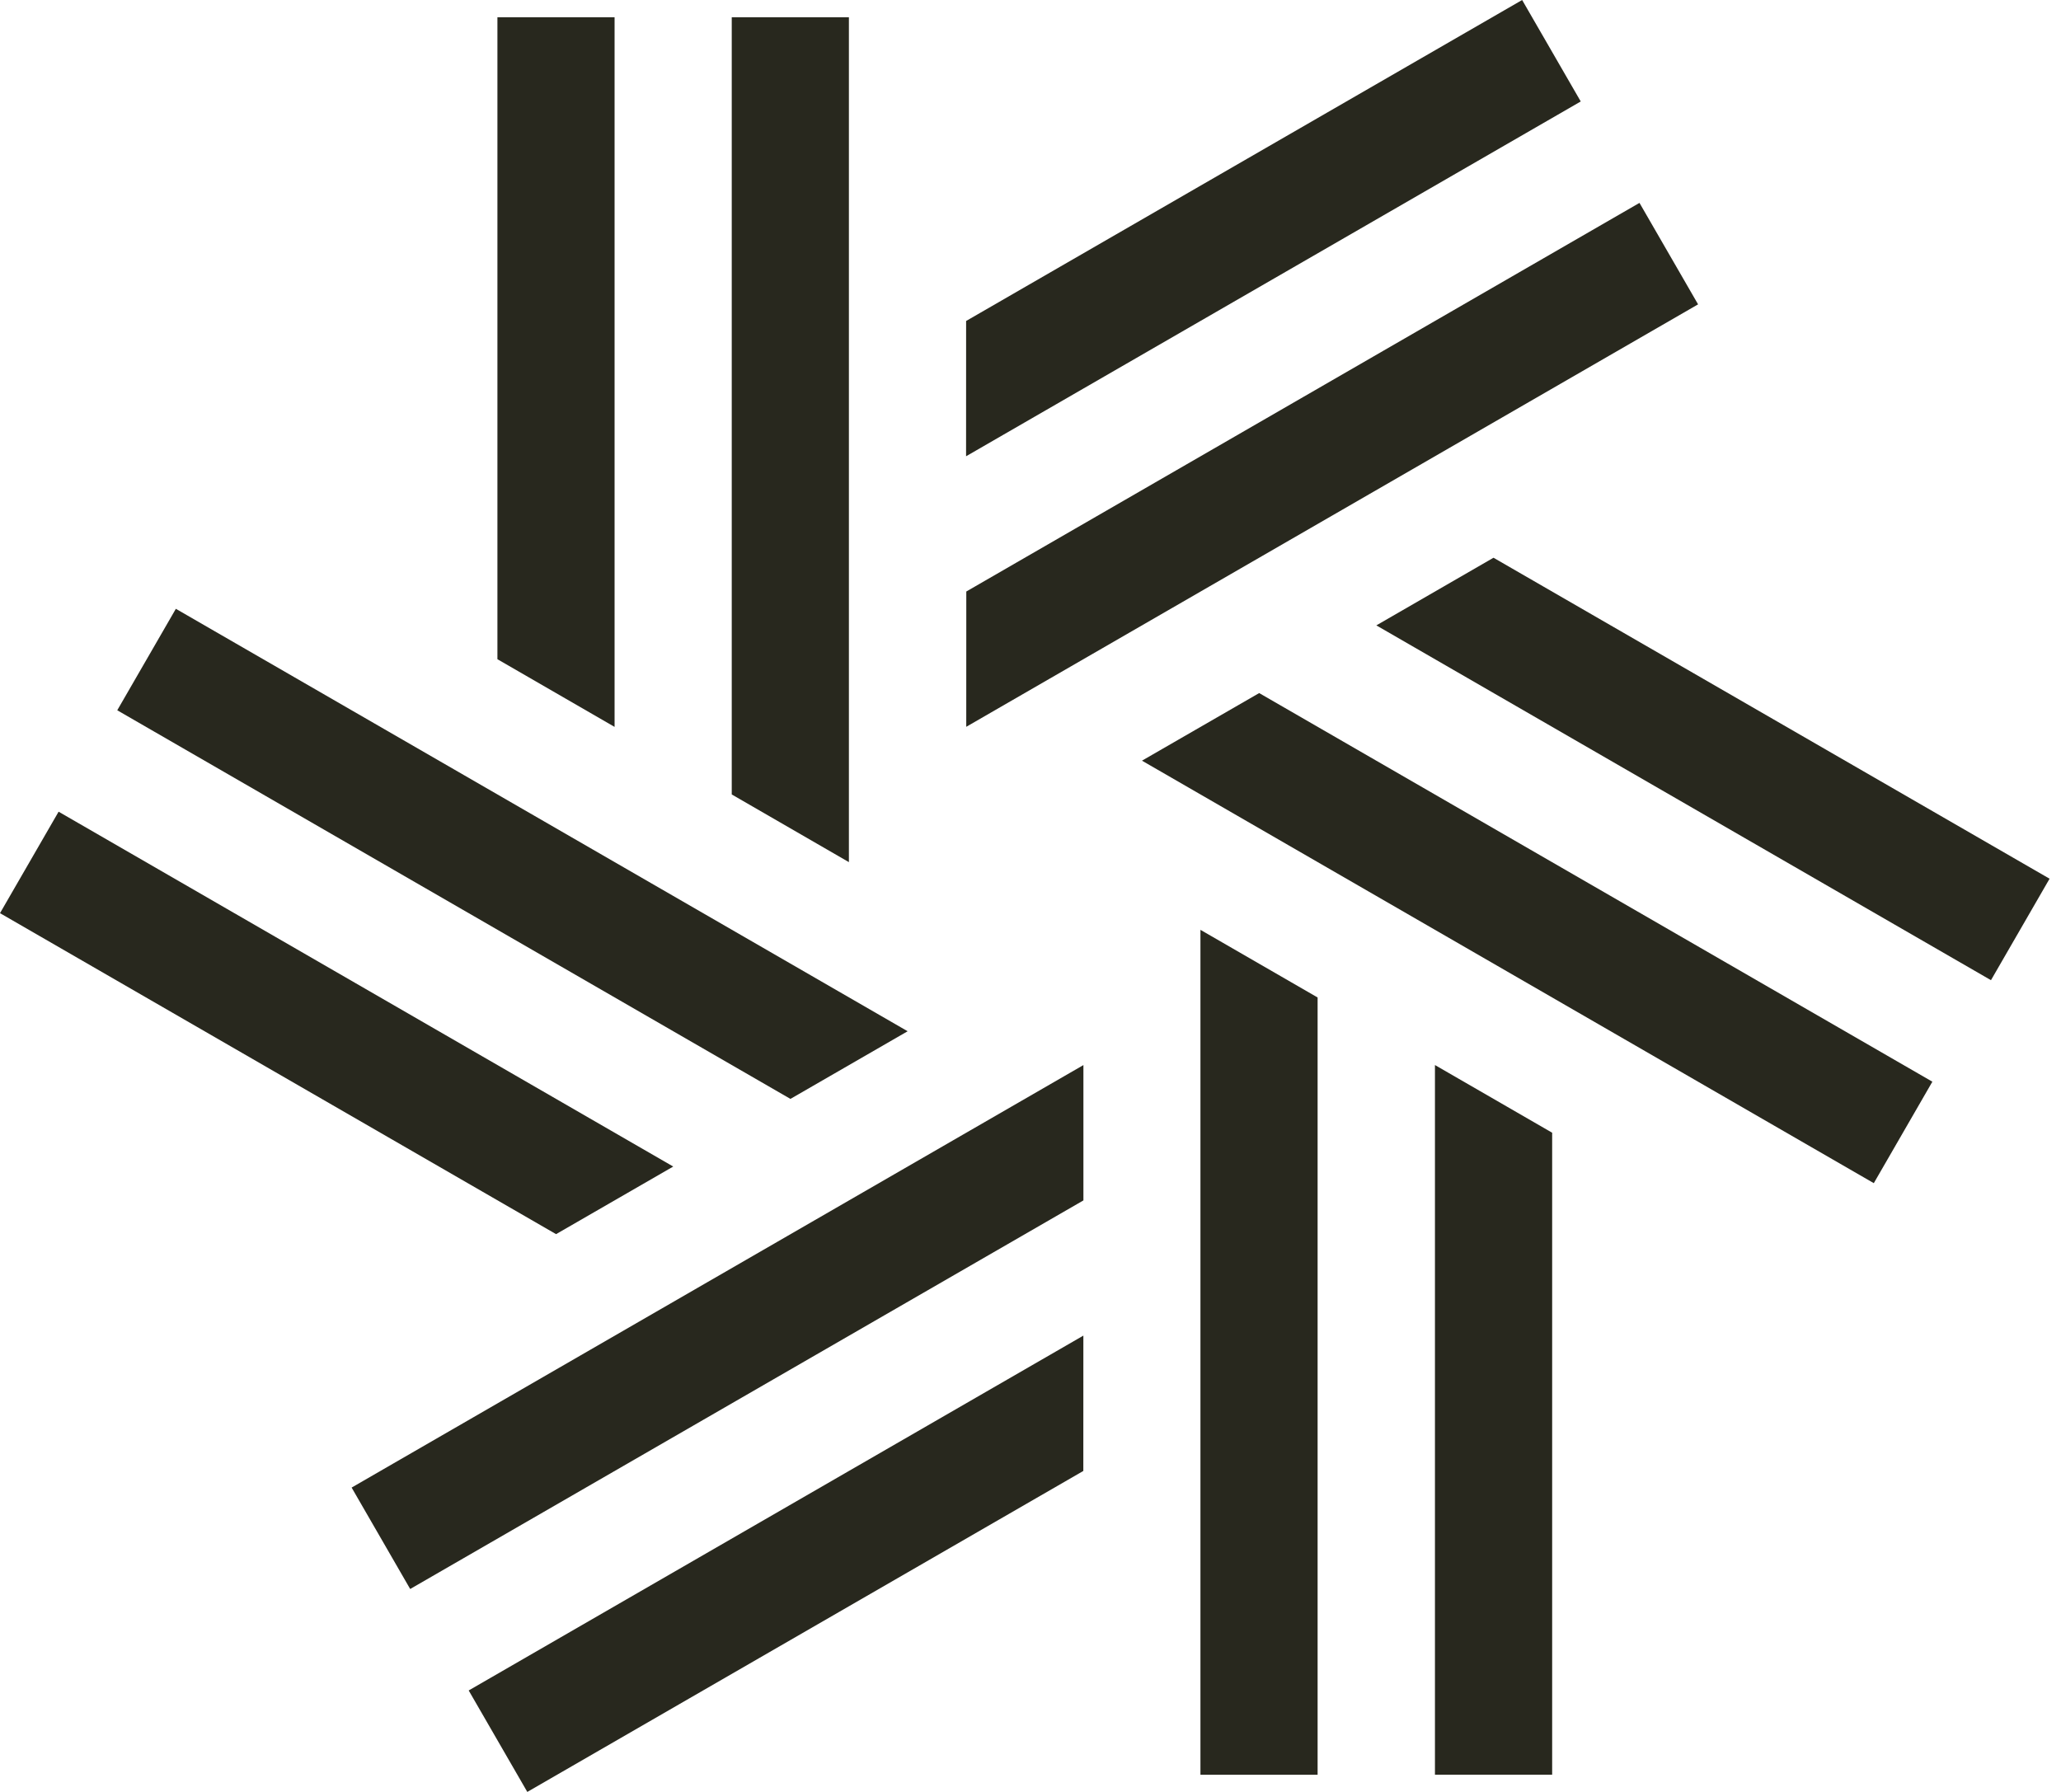
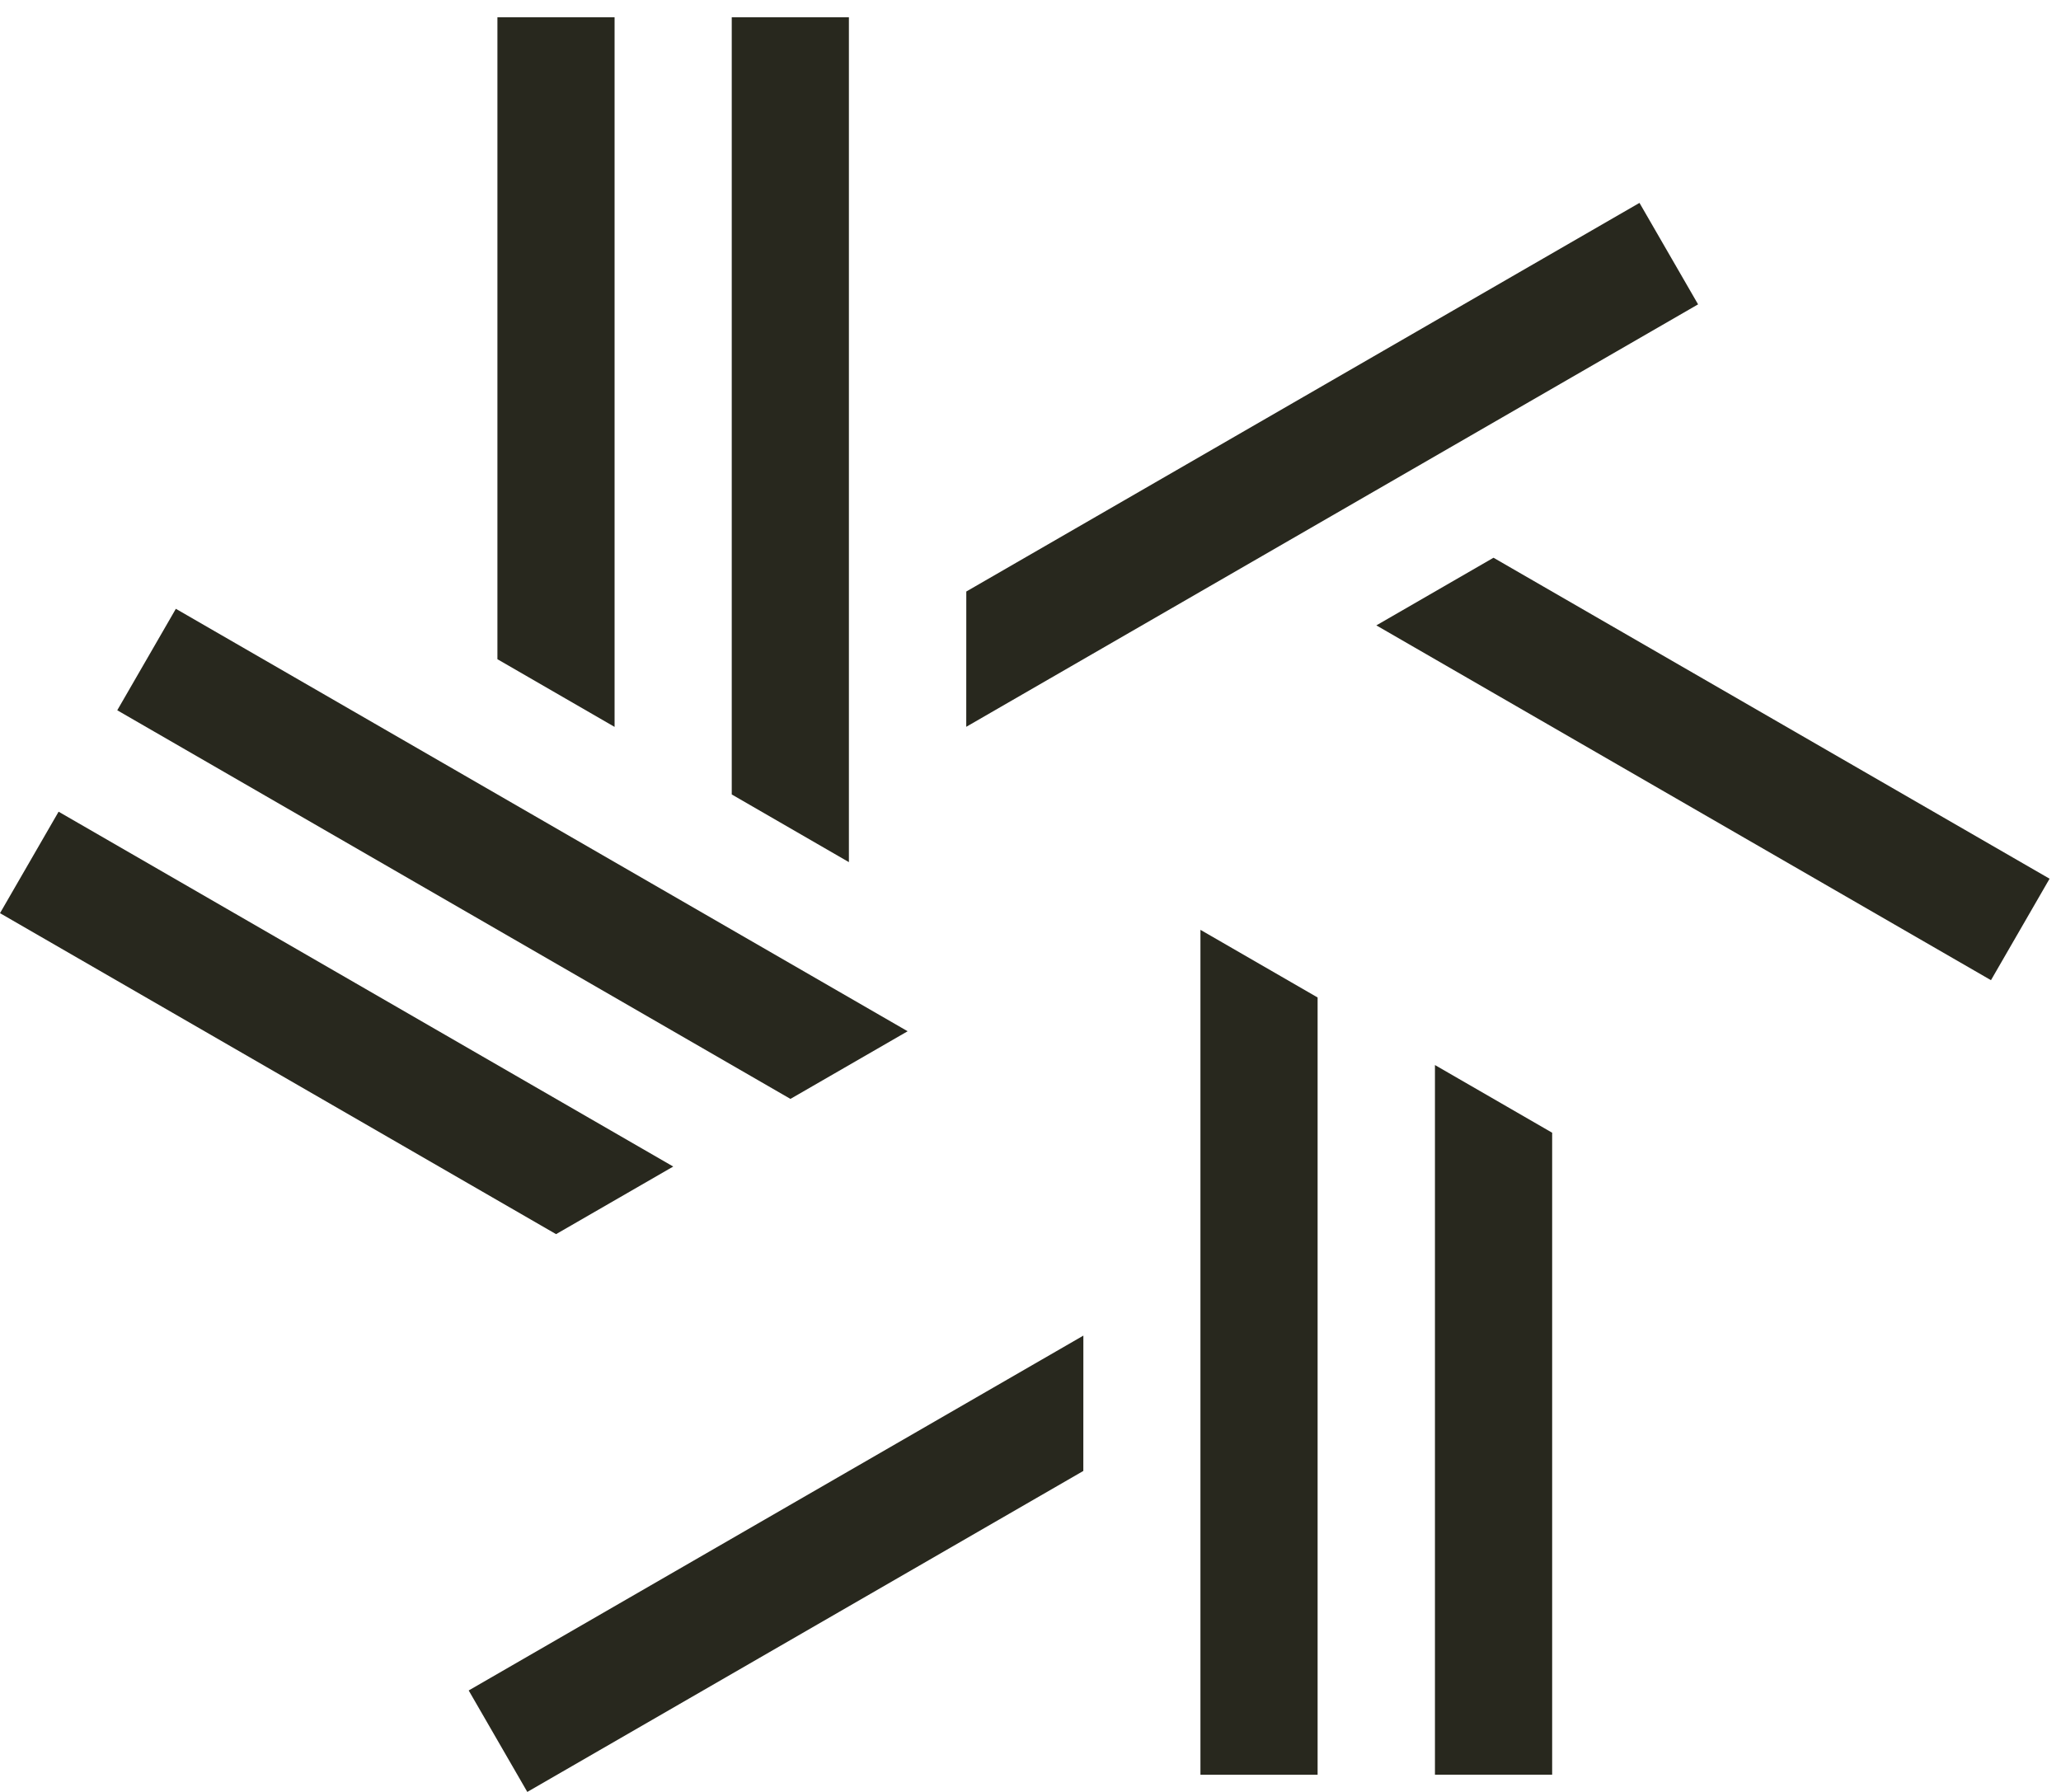
<svg xmlns="http://www.w3.org/2000/svg" width="46" height="40" viewBox="0 0 46 40" fill="none">
  <path d="M13.717 0.385V16.226L11.102 14.715V0.385H13.717Z" fill="#28281E" />
  <path d="M18.947 0.385V19.245L16.332 17.734V0.385H18.947Z" fill="#28281E" />
  <path d="M1.308 18.119L15.026 26.04L12.411 27.549L0 20.384L1.308 18.119Z" fill="#28281E" />
  <path d="M3.925 13.59L20.258 23.02L17.642 24.53L2.617 15.855L3.925 13.59Z" fill="#28281E" />
  <path d="M10.461 37.735L24.18 29.814L24.179 32.835L11.769 40L10.461 37.735Z" fill="#28281E" />
-   <path d="M7.848 33.206L24.181 23.775L24.181 26.796L9.155 35.47L7.848 33.206Z" fill="#28281E" />
  <path d="M32.027 39.615V23.774L34.643 25.285V39.615H32.027Z" fill="#28281E" />
  <path d="M26.793 39.616V20.756L29.408 22.266V39.616H26.793Z" fill="#28281E" />
  <path d="M44.437 21.88L30.719 13.96L33.334 12.45L45.745 19.615L44.437 21.88Z" fill="#28281E" />
-   <path d="M41.822 26.411L25.488 16.98L28.104 15.471L43.129 24.146L41.822 26.411Z" fill="#28281E" />
-   <path d="M35.281 2.265L21.562 10.185L21.563 7.165L33.973 0L35.281 2.265Z" fill="#28281E" />
  <path d="M37.9 6.794L21.566 16.224L21.567 13.204L36.592 4.529L37.9 6.794Z" fill="#28281E" />
</svg>